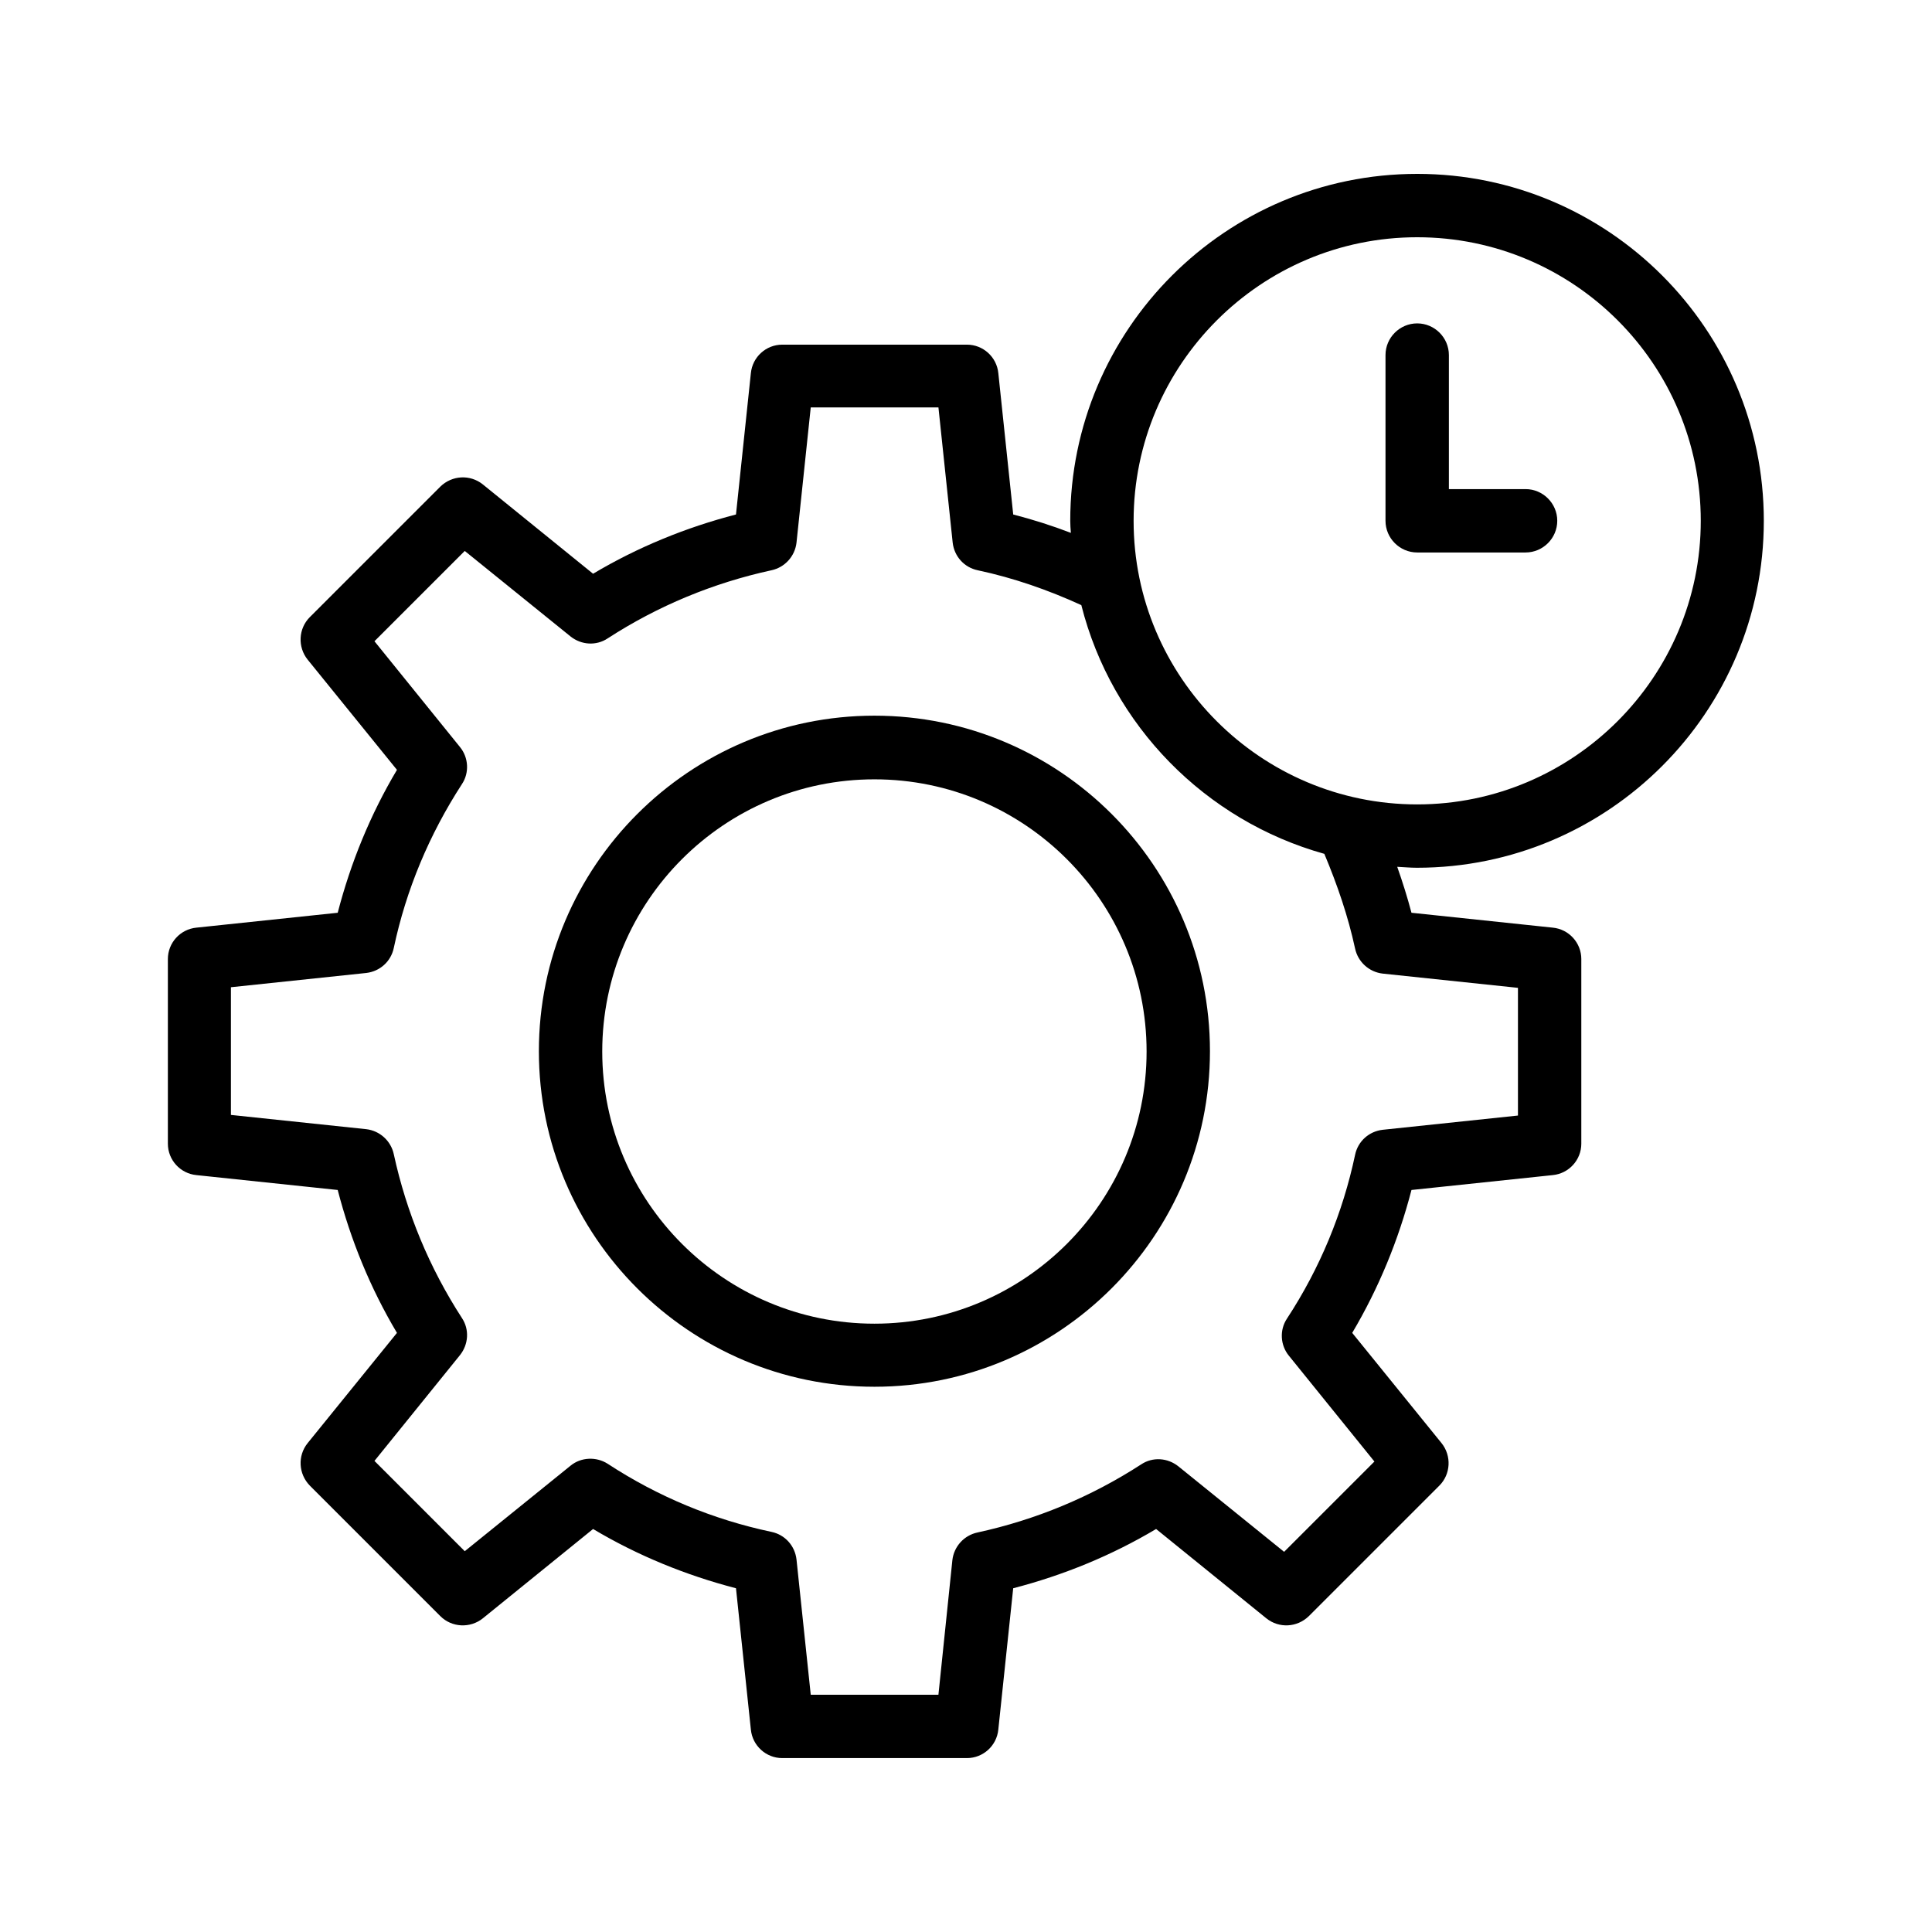
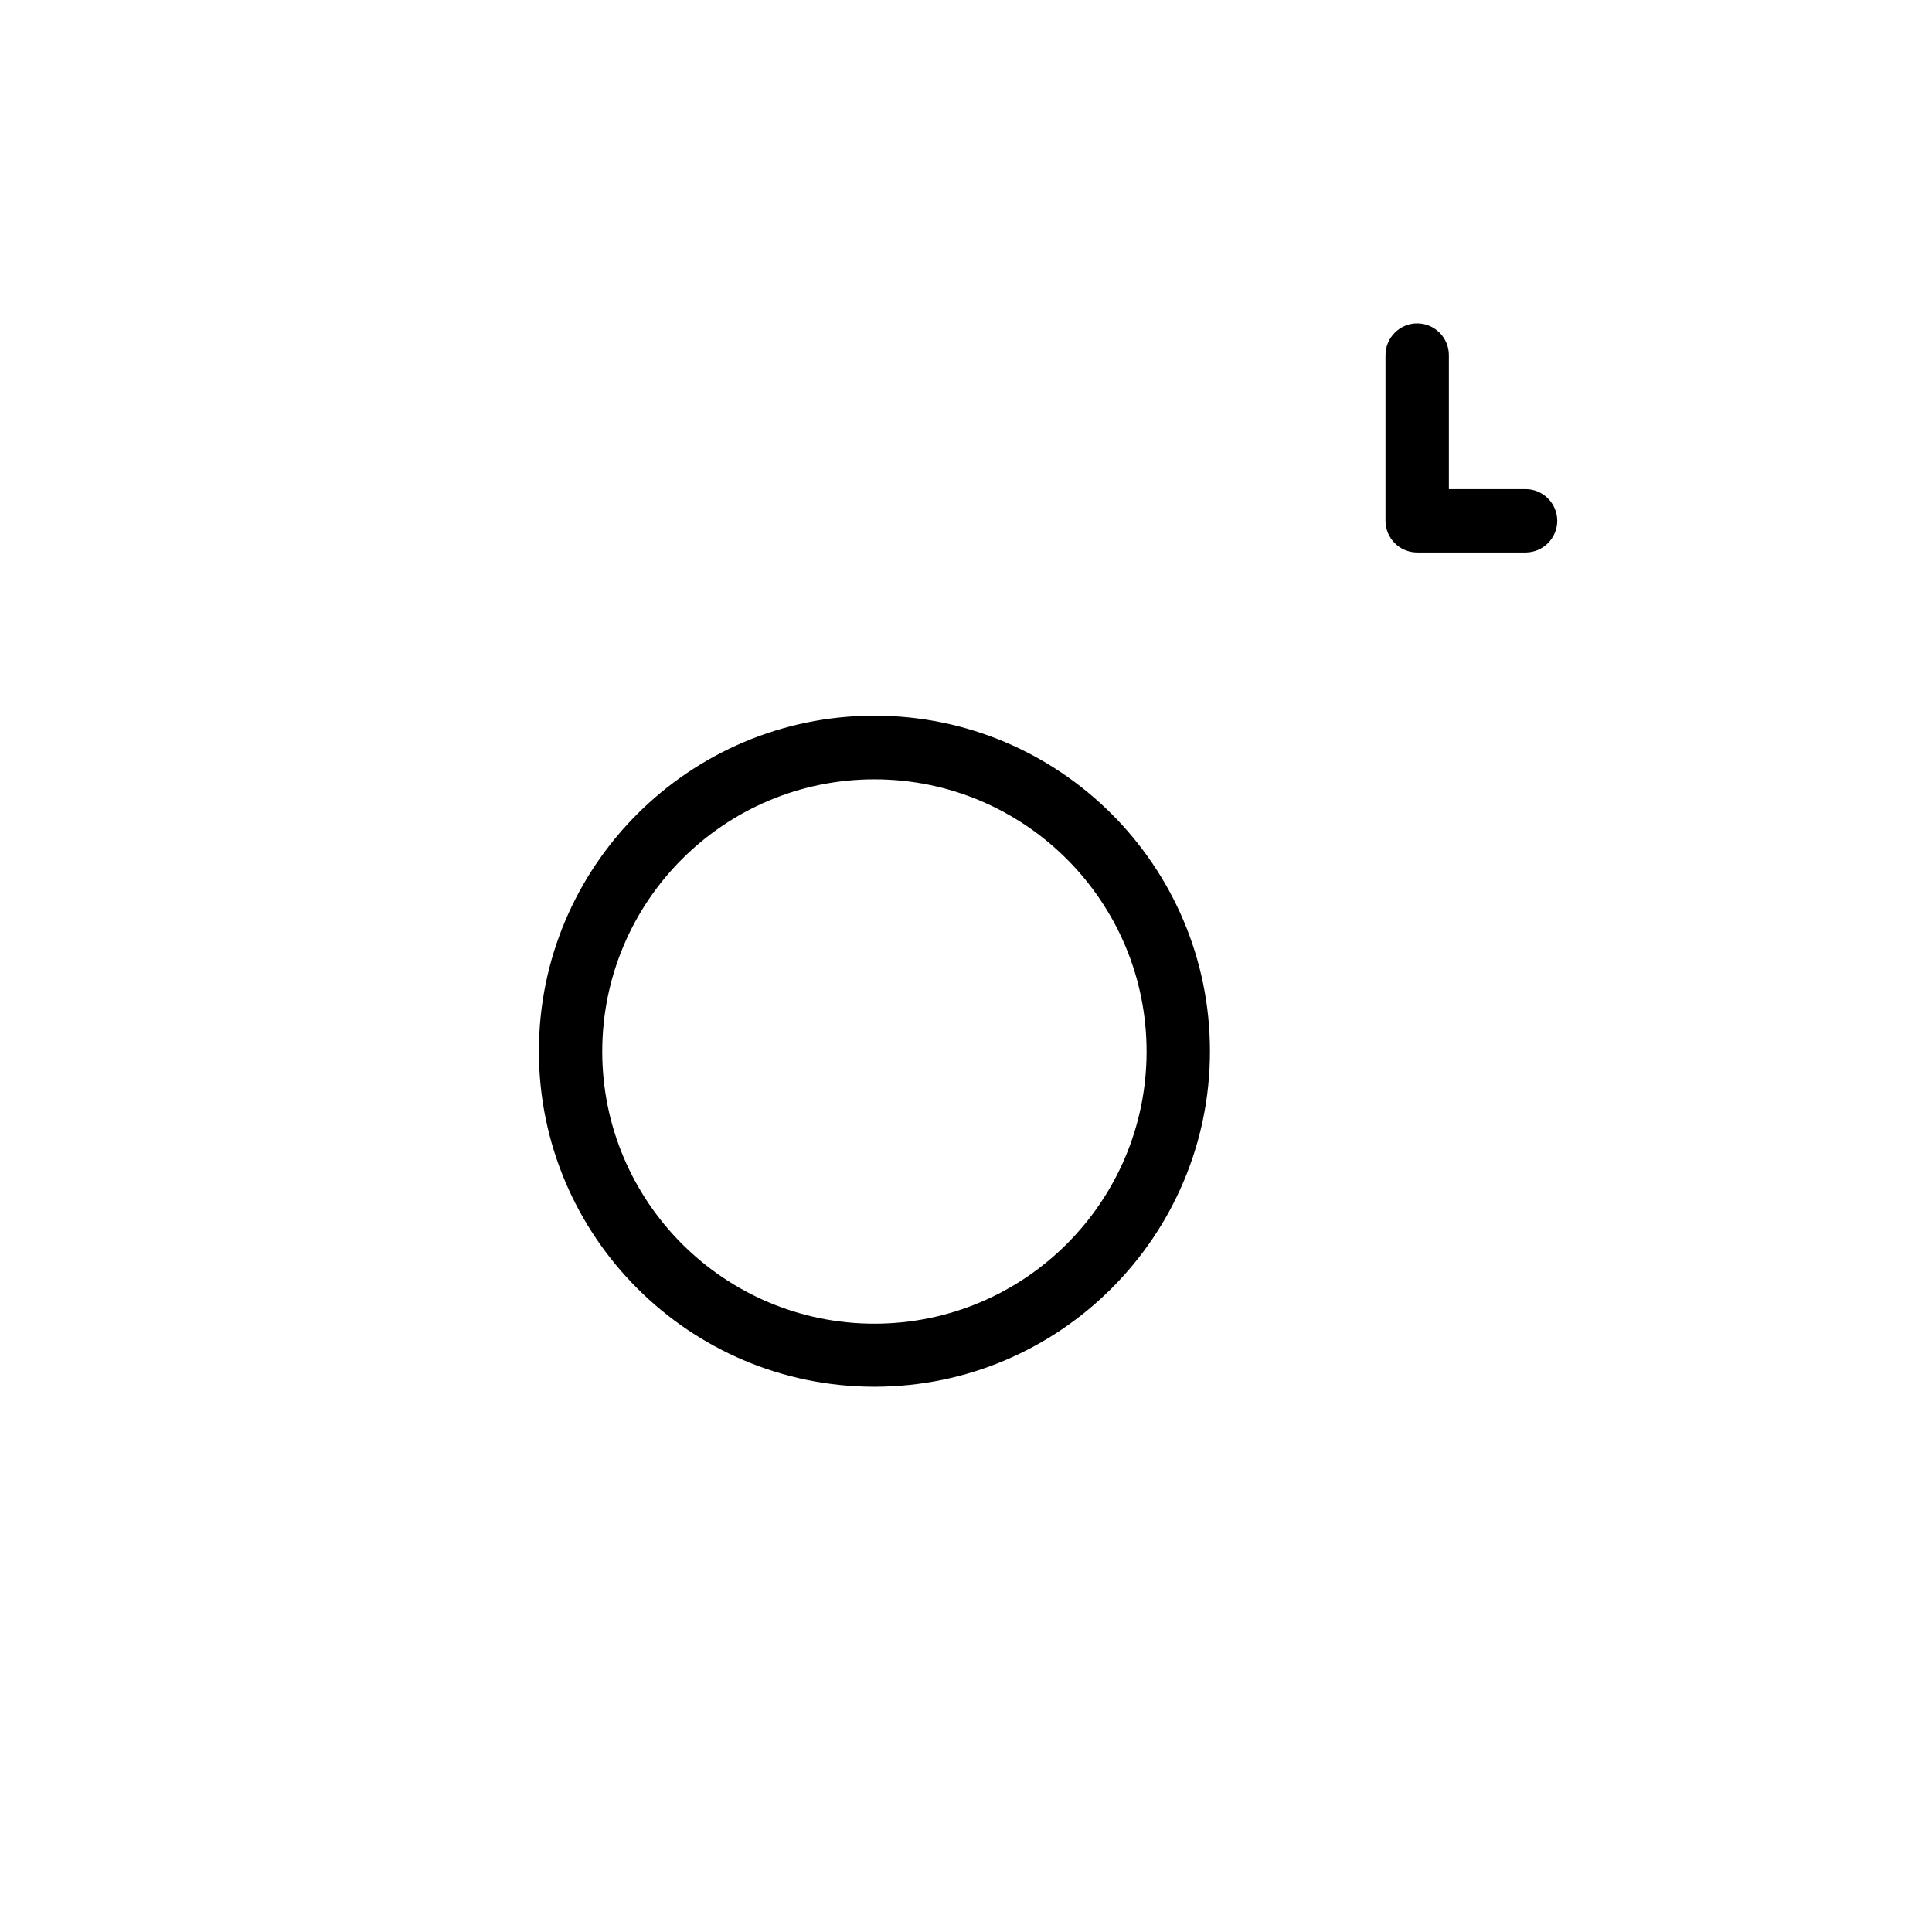
<svg xmlns="http://www.w3.org/2000/svg" fill="#000000" width="800px" height="800px" version="1.1" viewBox="144 144 512 512">
  <g>
    <path d="m375.73 333.66c-49.039 0-88.922 39.887-88.922 88.922 0 49.039 39.887 88.922 88.922 88.922 49.039 0 88.922-39.887 88.922-88.922 0-49.039-39.801-88.922-88.922-88.922zm0 161.13c-39.801 0-72.129-32.328-72.129-72.129s32.328-72.129 72.129-72.129 72.129 32.328 72.129 72.129c0 39.805-32.328 72.129-72.129 72.129z" />
-     <path d="m519.57 190.08c-50.719 0-91.945 41.227-91.945 91.945 0 1.09 0.082 2.098 0.168 3.191-5.039-1.93-10.078-3.527-15.281-4.871l-3.945-37.449c-0.418-4.281-4.031-7.559-8.312-7.559h-48.957c-4.281 0-7.894 3.273-8.312 7.559l-3.945 37.449c-13.266 3.441-26.031 8.648-37.871 15.703l-29.223-23.68c-3.359-2.688-8.145-2.434-11.25 0.586l-34.594 34.594c-3.023 3.023-3.273 7.894-0.586 11.25l23.68 29.223c-7.055 11.84-12.258 24.602-15.703 37.871l-37.449 3.945c-4.281 0.418-7.559 4.031-7.559 8.312v48.953c0 4.281 3.273 7.894 7.559 8.312l37.449 3.945c3.441 13.266 8.648 26.031 15.703 37.871l-23.68 29.223c-2.688 3.359-2.434 8.145 0.586 11.25l34.594 34.594c3.023 3.023 7.894 3.273 11.25 0.586l29.223-23.68c11.84 7.055 24.602 12.258 37.871 15.703l3.945 37.449c0.418 4.281 4.031 7.559 8.312 7.559h48.953c4.281 0 7.894-3.273 8.312-7.559l3.945-37.449c13.266-3.441 26.031-8.648 37.871-15.703l29.223 23.68c3.359 2.688 8.145 2.434 11.25-0.586l34.594-34.594c3.023-3.023 3.273-7.894 0.586-11.25l-23.68-29.223c7.055-11.922 12.258-24.602 15.703-37.871l37.449-3.945c4.281-0.418 7.559-4.031 7.559-8.312v-48.953c0-4.281-3.273-7.894-7.559-8.312l-37.449-3.945c-1.09-4.113-2.352-8.145-3.777-12.176 1.762 0.082 3.441 0.25 5.207 0.25 50.719 0 91.945-41.227 91.945-91.945 0-50.715-41.145-91.941-91.859-91.941zm-16.457 205.3c0.754 3.527 3.695 6.215 7.305 6.633l35.855 3.777v33.84l-35.855 3.777c-3.609 0.418-6.551 3.023-7.305 6.633-3.273 15.449-9.32 30.062-18.055 43.41-2.016 3.023-1.762 7.055 0.504 9.824l22.672 28.047-23.93 23.93-28.047-22.672c-2.856-2.266-6.801-2.519-9.824-0.504-13.352 8.648-27.961 14.695-43.41 18.055-3.527 0.754-6.215 3.695-6.633 7.305l-3.699 35.691h-33.836l-3.777-35.855c-0.418-3.609-3.023-6.551-6.633-7.305-15.449-3.273-30.062-9.32-43.41-18.055-3.023-1.93-7.055-1.762-9.824 0.504l-28.047 22.672-23.93-23.93 22.672-28.047c2.266-2.856 2.519-6.801 0.504-9.824-8.648-13.352-14.695-27.961-18.055-43.41-0.754-3.527-3.695-6.215-7.305-6.633l-35.855-3.777v-33.84l35.855-3.777c3.609-0.418 6.551-3.023 7.305-6.633 3.273-15.449 9.406-30.062 18.055-43.41 2.016-3.023 1.762-7.055-0.504-9.824l-22.672-28.047 23.93-23.93 28.047 22.672c2.856 2.266 6.801 2.519 9.824 0.504 13.352-8.648 27.961-14.695 43.41-18.055 3.527-0.754 6.215-3.695 6.633-7.305l3.777-35.855h33.84l3.777 35.855c0.418 3.609 3.023 6.551 6.633 7.305 9.488 2.016 18.641 5.207 27.457 9.238 8.062 31.906 32.832 57.098 64.402 65.914 3.445 8.227 6.301 16.539 8.148 25.102zm16.457-38.203c-41.395 0-75.152-33.672-75.152-75.152 0-41.395 33.672-75.152 75.152-75.152 41.48 0 75.152 33.672 75.152 75.152 0 41.395-33.758 75.152-75.152 75.152z" />
    <path d="m548.29 273.62h-20.32v-35.52c0-4.617-3.777-8.398-8.398-8.398-4.617 0-8.398 3.777-8.398 8.398v43.914c0 4.617 3.777 8.398 8.398 8.398h28.719c4.617 0 8.398-3.777 8.398-8.398 0-4.613-3.777-8.395-8.398-8.395z" />
  </g>
</svg>